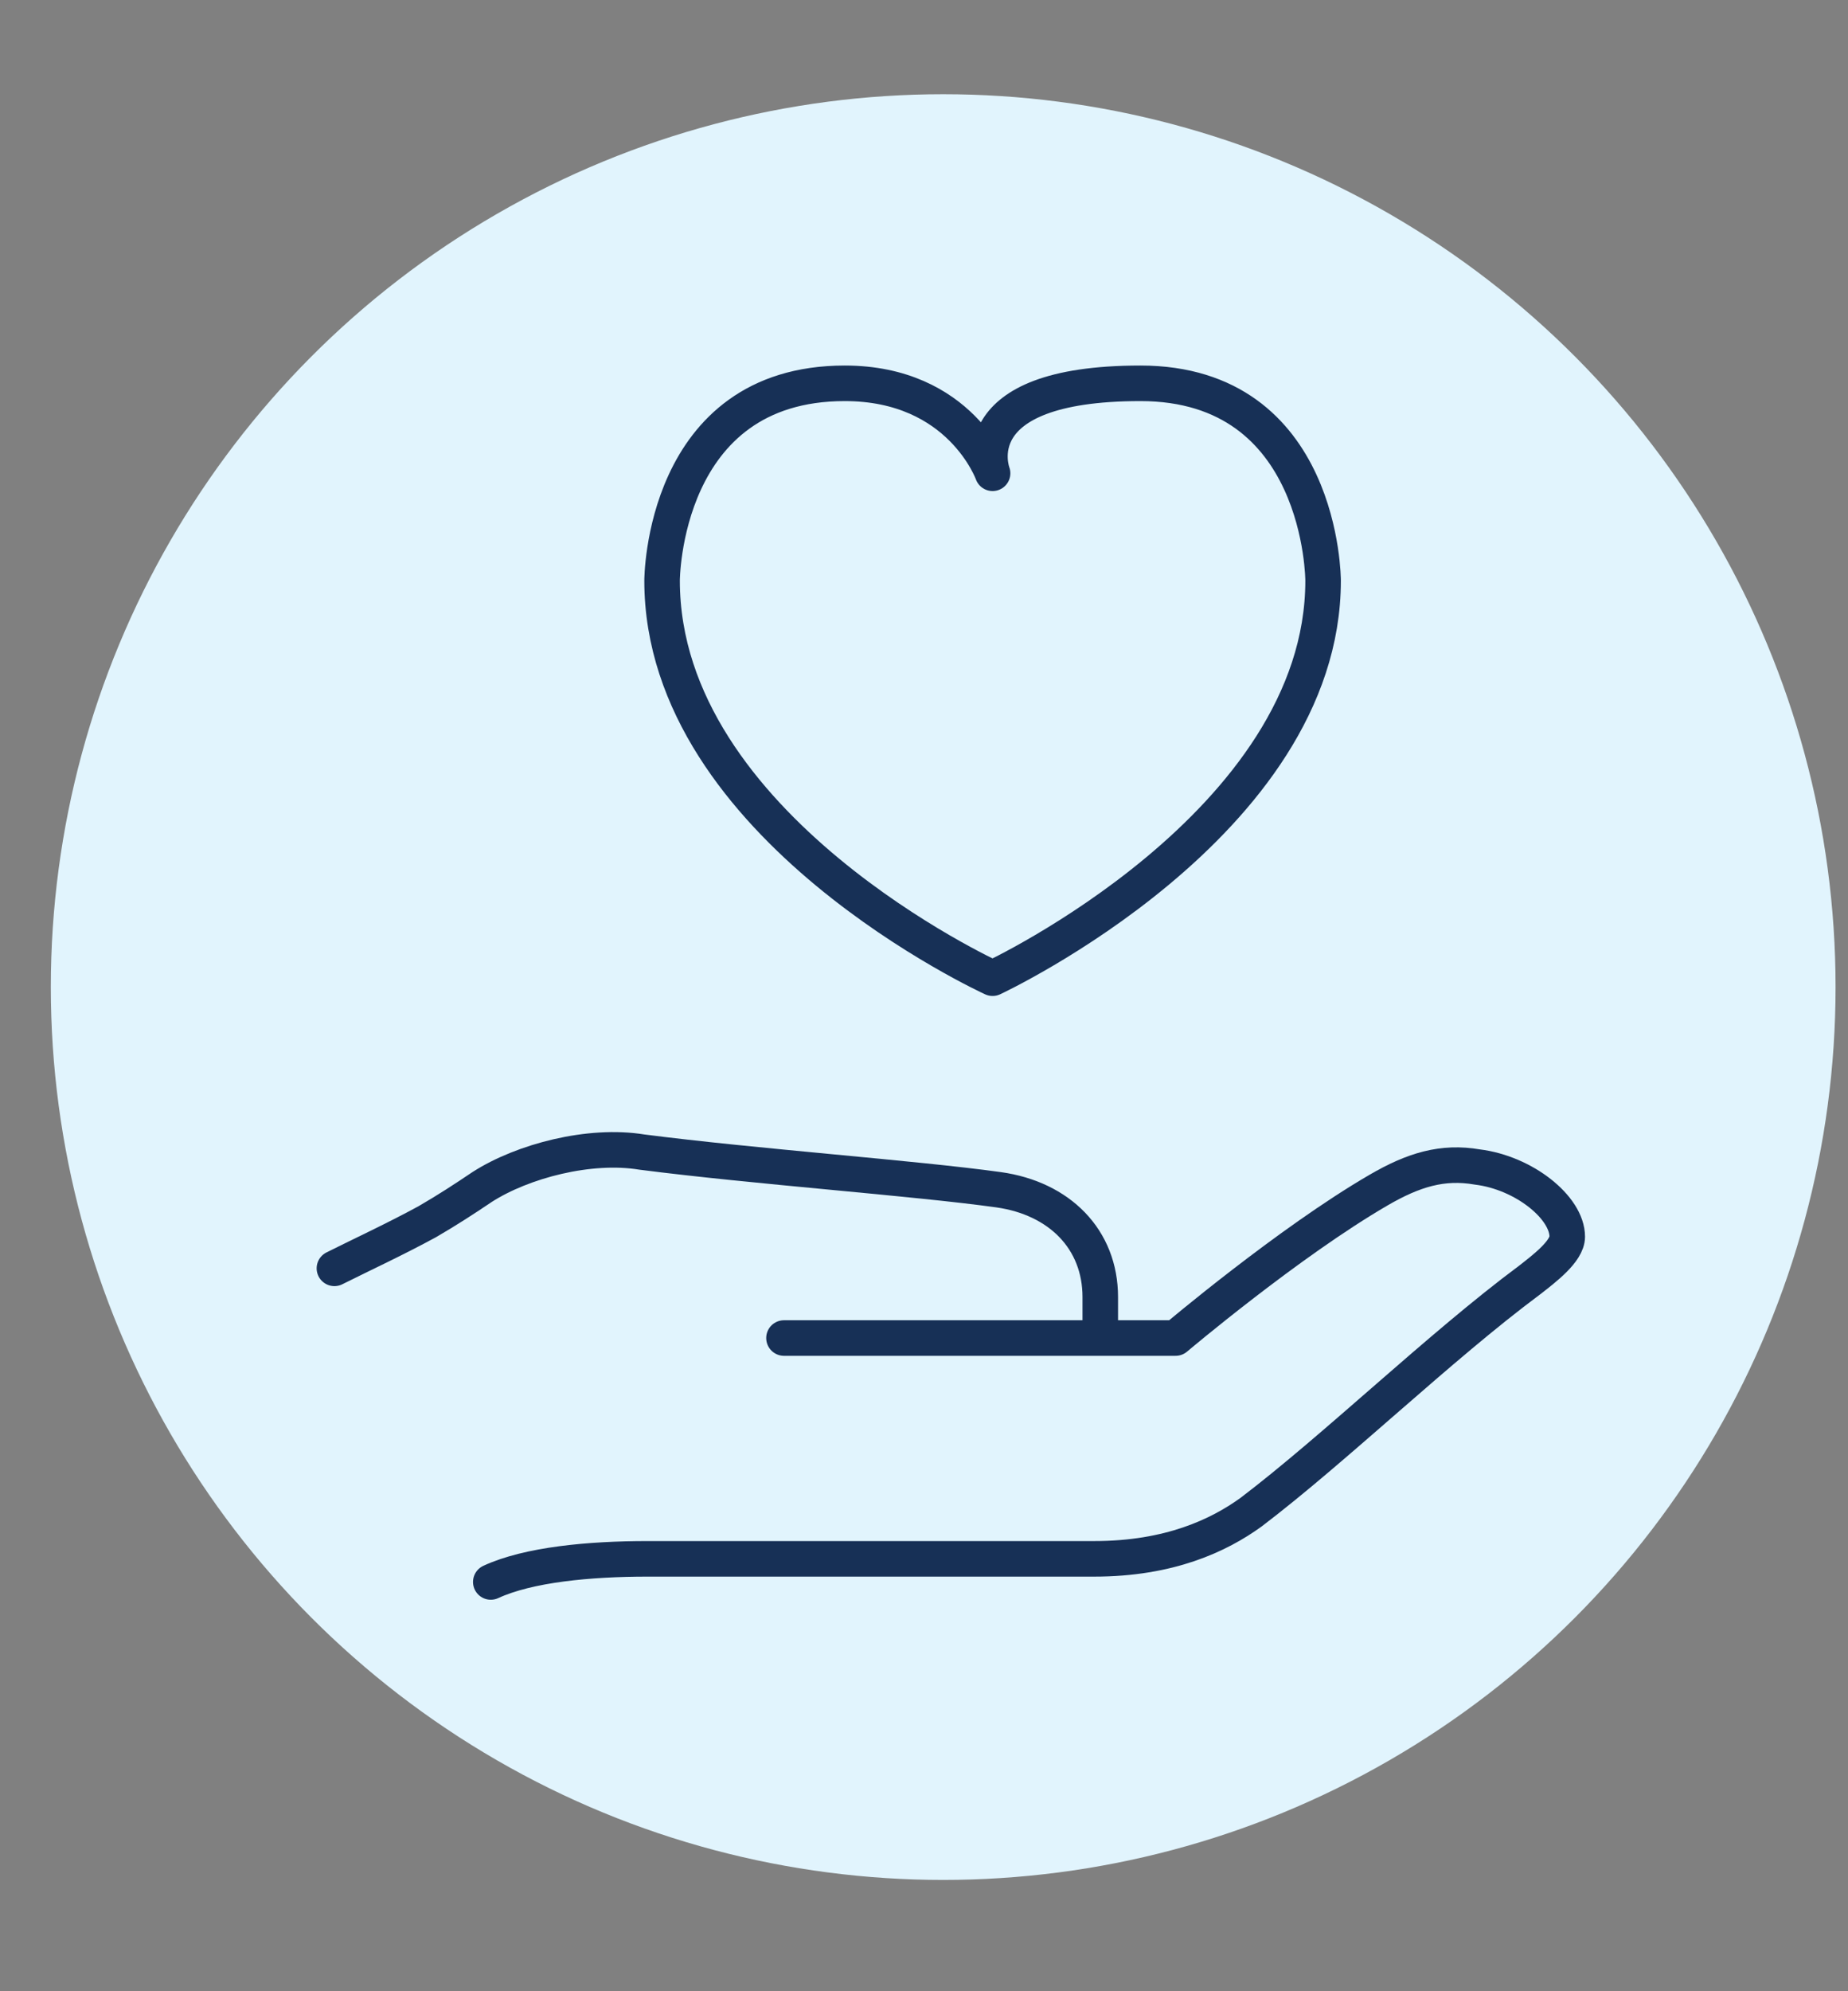
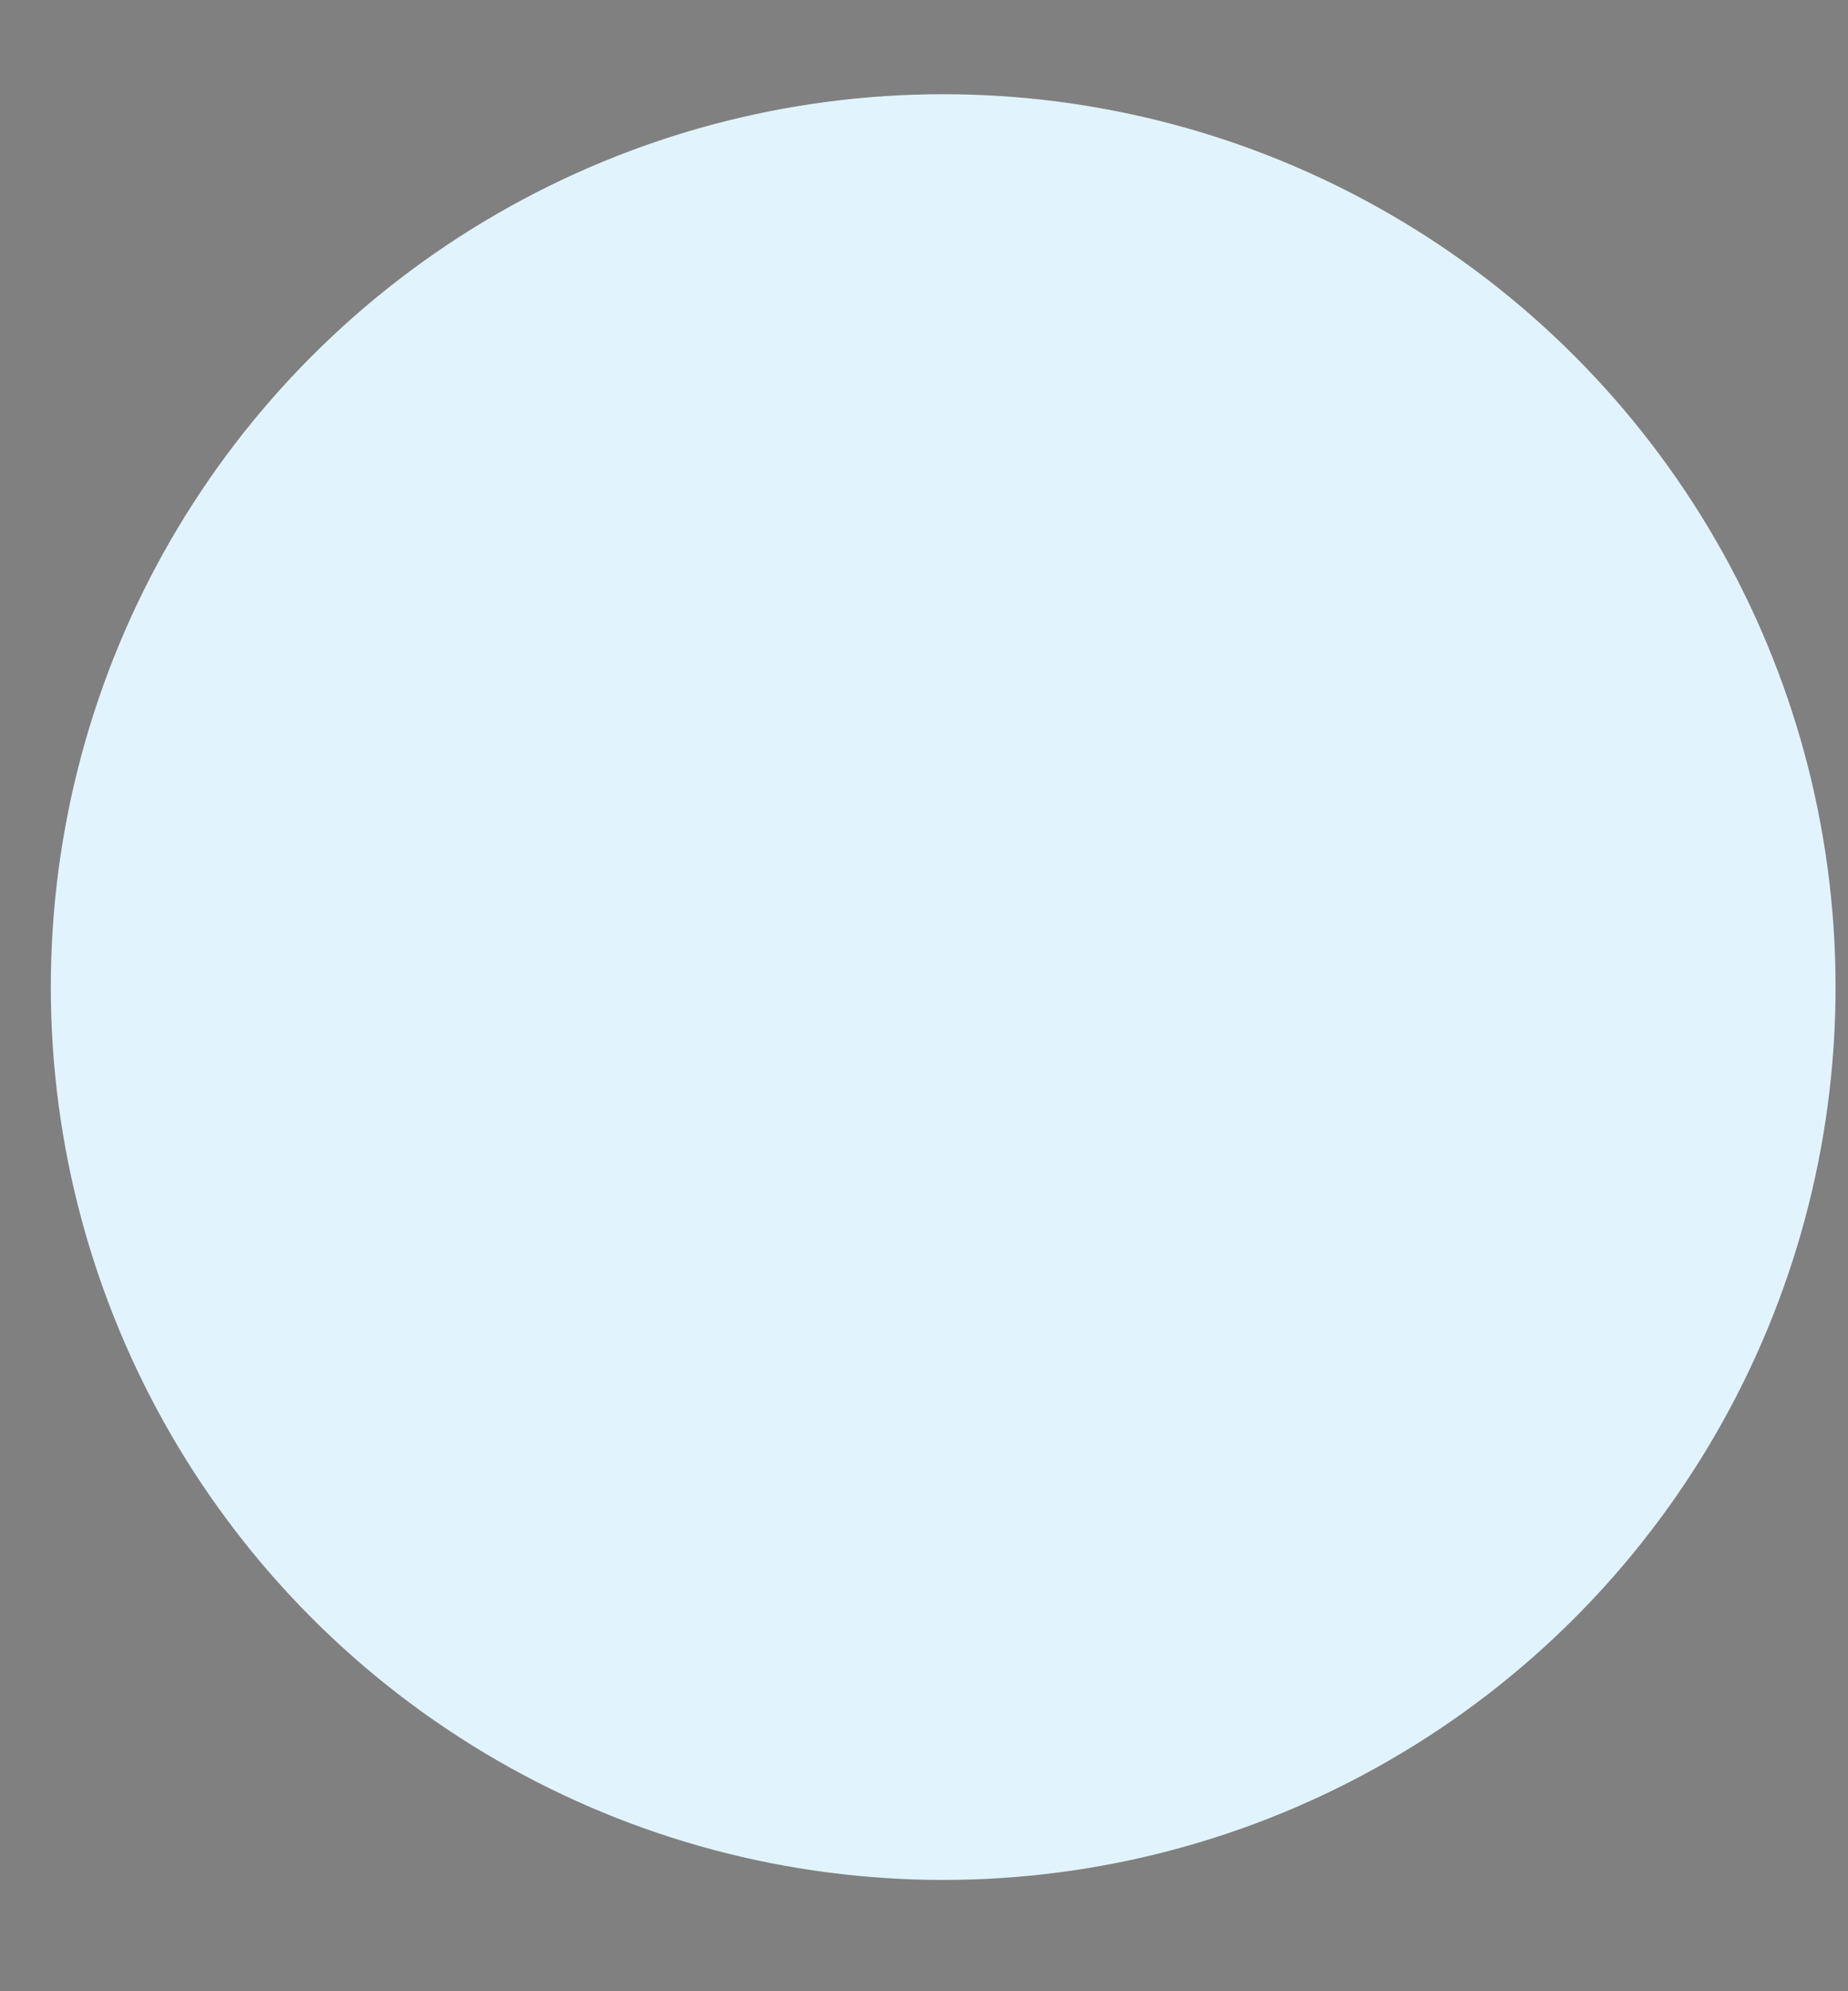
<svg xmlns="http://www.w3.org/2000/svg" id="Layer_1" data-name="Layer 1" viewBox="0 0 52 56">
  <rect x="0" y="0" width="52" height="56" fill="#808080" stroke="none" />
  <defs>
    <style>
      .cls-1 {
        fill: none;
        stroke: #173056;
        stroke-linecap: round;
        stroke-linejoin: round;
      }

      .cls-2 {
        fill: #e1f4fd;
        stroke-width: 0px;
      }
    </style>
  </defs>
  <circle class="cls-2" cx="26.54" cy="27.76" r="25.11" />
  <g>
-     <path class="cls-1" d="M27.93,27.51s9.3-4.33,9.3-11.18c0,0,0-5.55-5.14-5.55s-4.16,2.53-4.16,2.53c0,0-.9-2.53-4.16-2.53-5.14,0-5.14,5.55-5.14,5.55,0,6.94,9.3,11.18,9.3,11.18Z" />
-     <path class="cls-1" d="M9.41,35.67c.82-.41,1.71-.82,2.61-1.31.57-.33,1.06-.65,1.55-.98,1.14-.73,3.02-1.22,4.49-.98,3.18.41,7.67.73,10.04,1.06,1.71.24,2.86,1.39,2.86,3.02v1.06" />
-     <path class="cls-1" d="M22.06,37.63h11.02s3.18-2.69,5.71-4.16c.98-.57,1.8-.82,2.78-.65,1.31.16,2.53,1.14,2.53,1.96,0,.41-.65.9-1.06,1.22-2.53,1.88-5.47,4.73-7.84,6.53-.9.65-2.29,1.31-4.41,1.31h-12.57c-1.63,0-3.35.16-4.41.65" />
-   </g>
+     </g>
</svg>